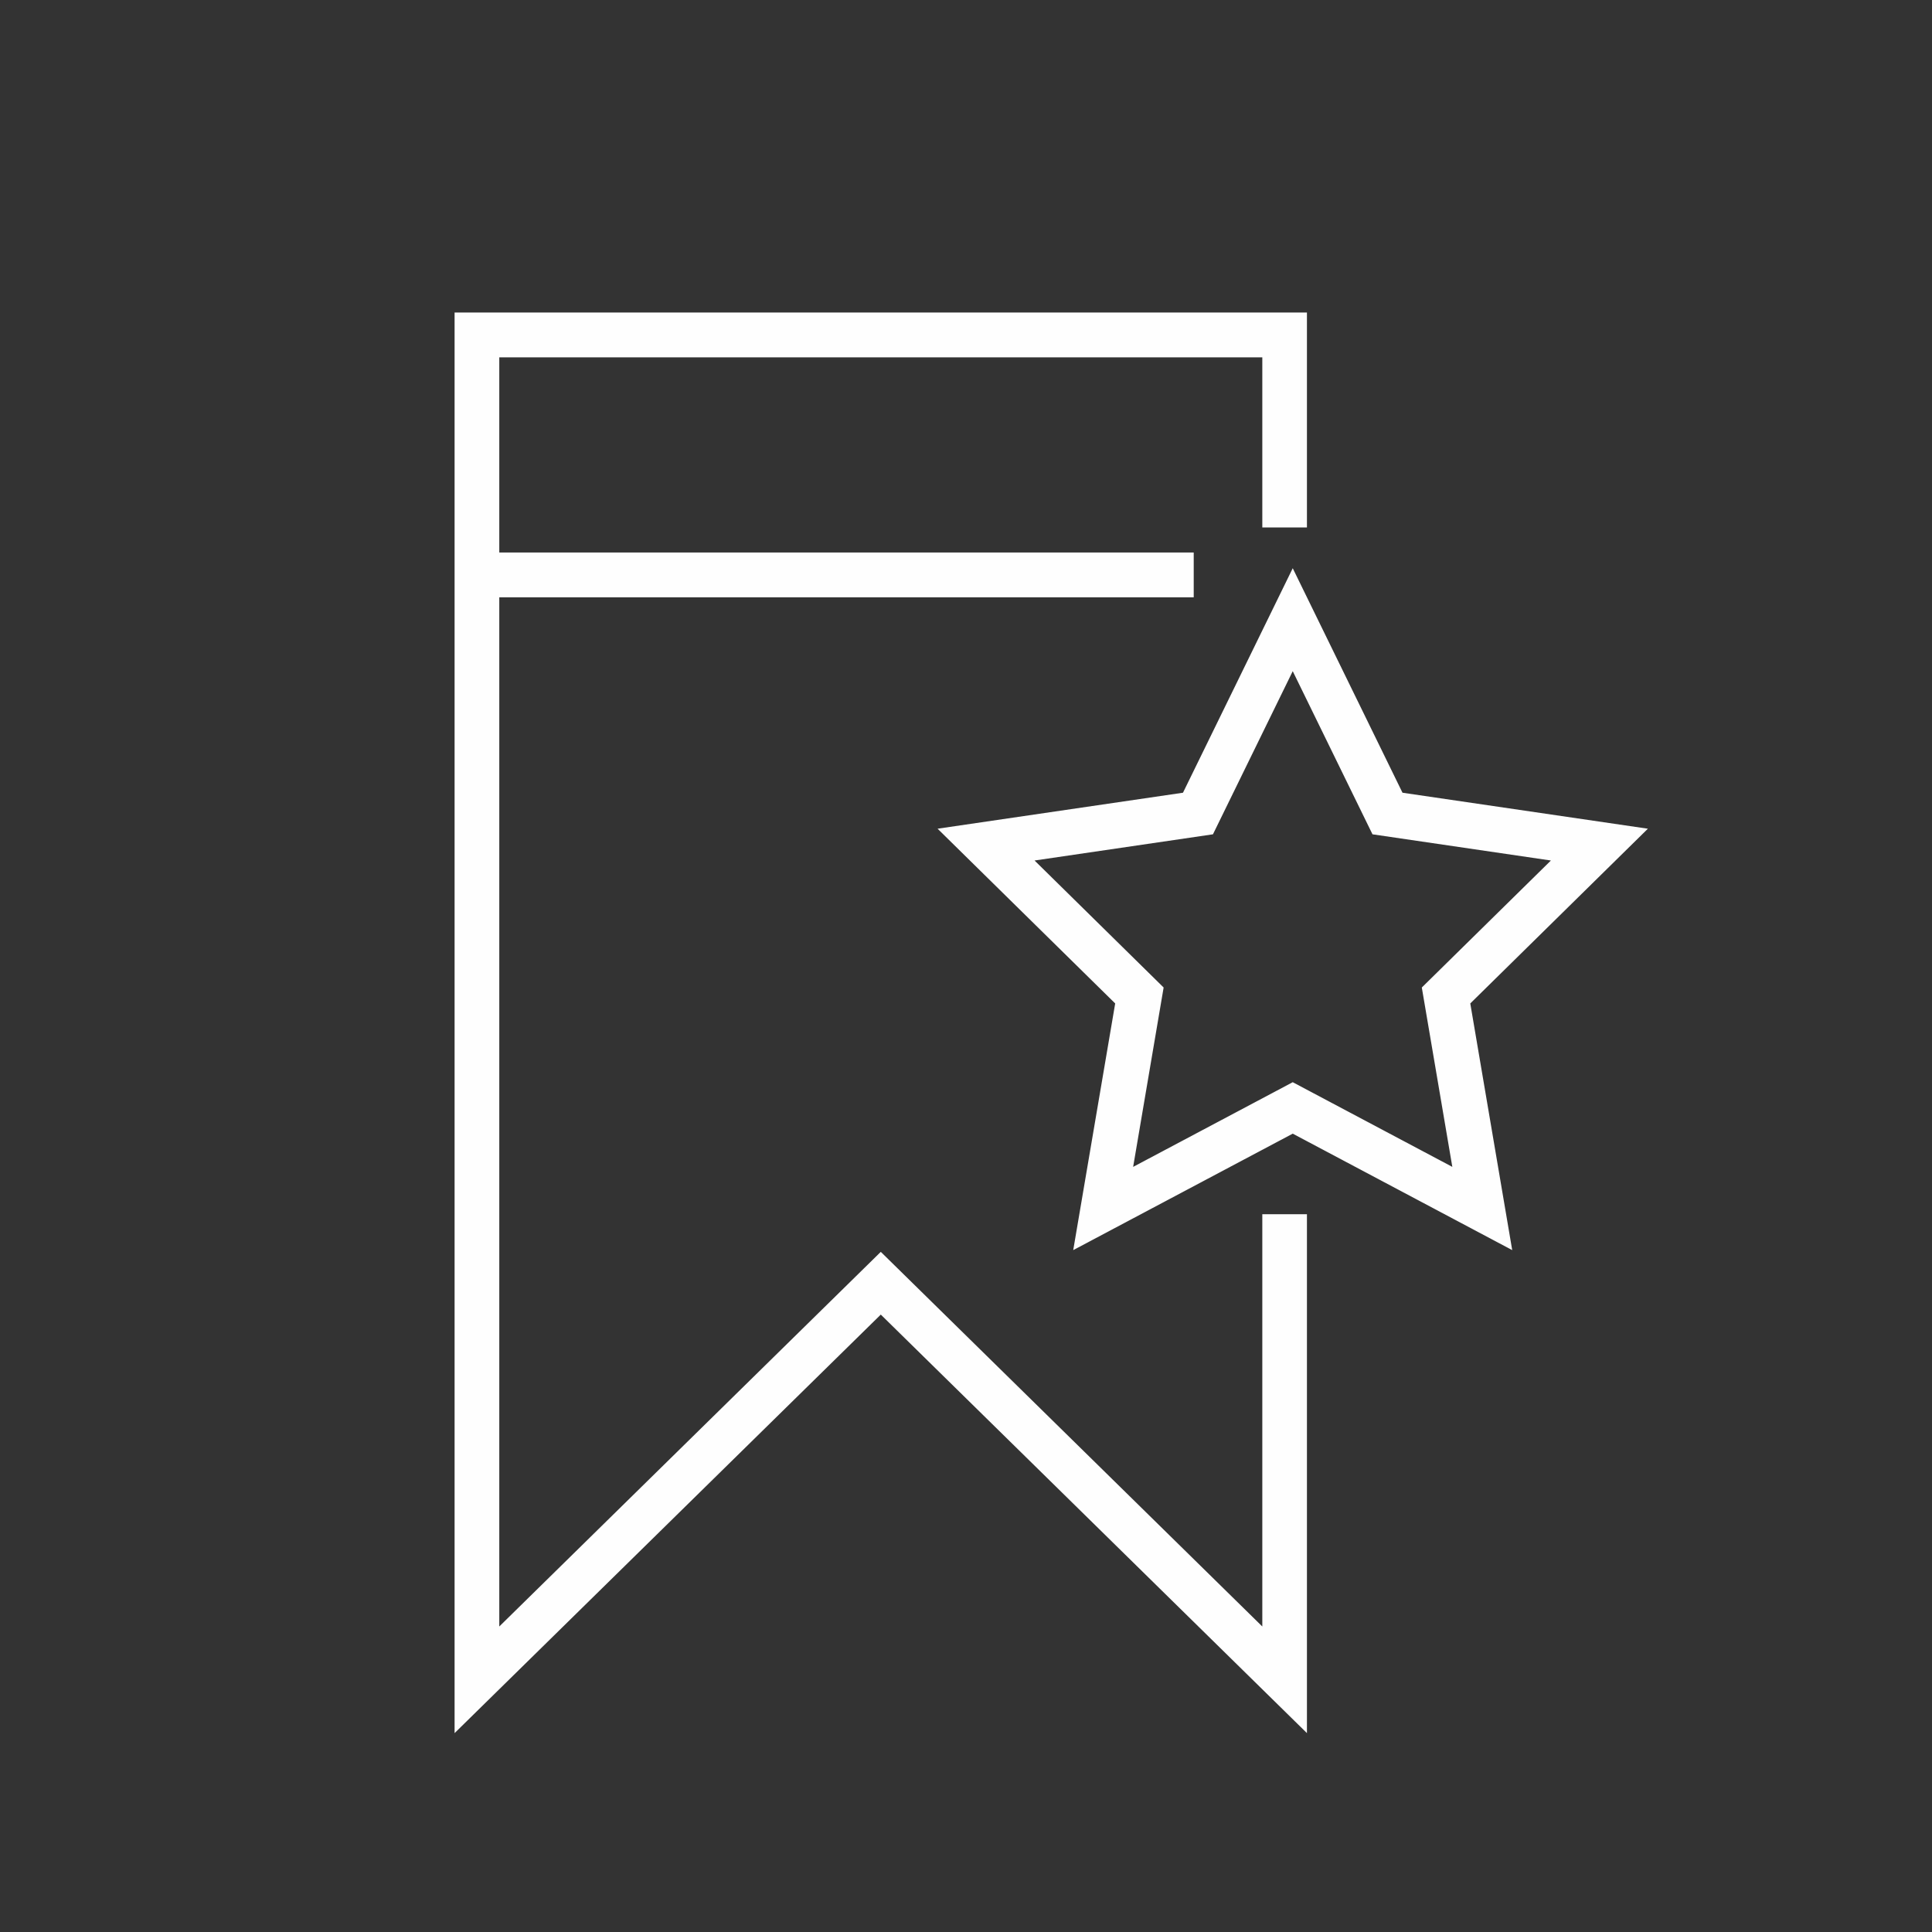
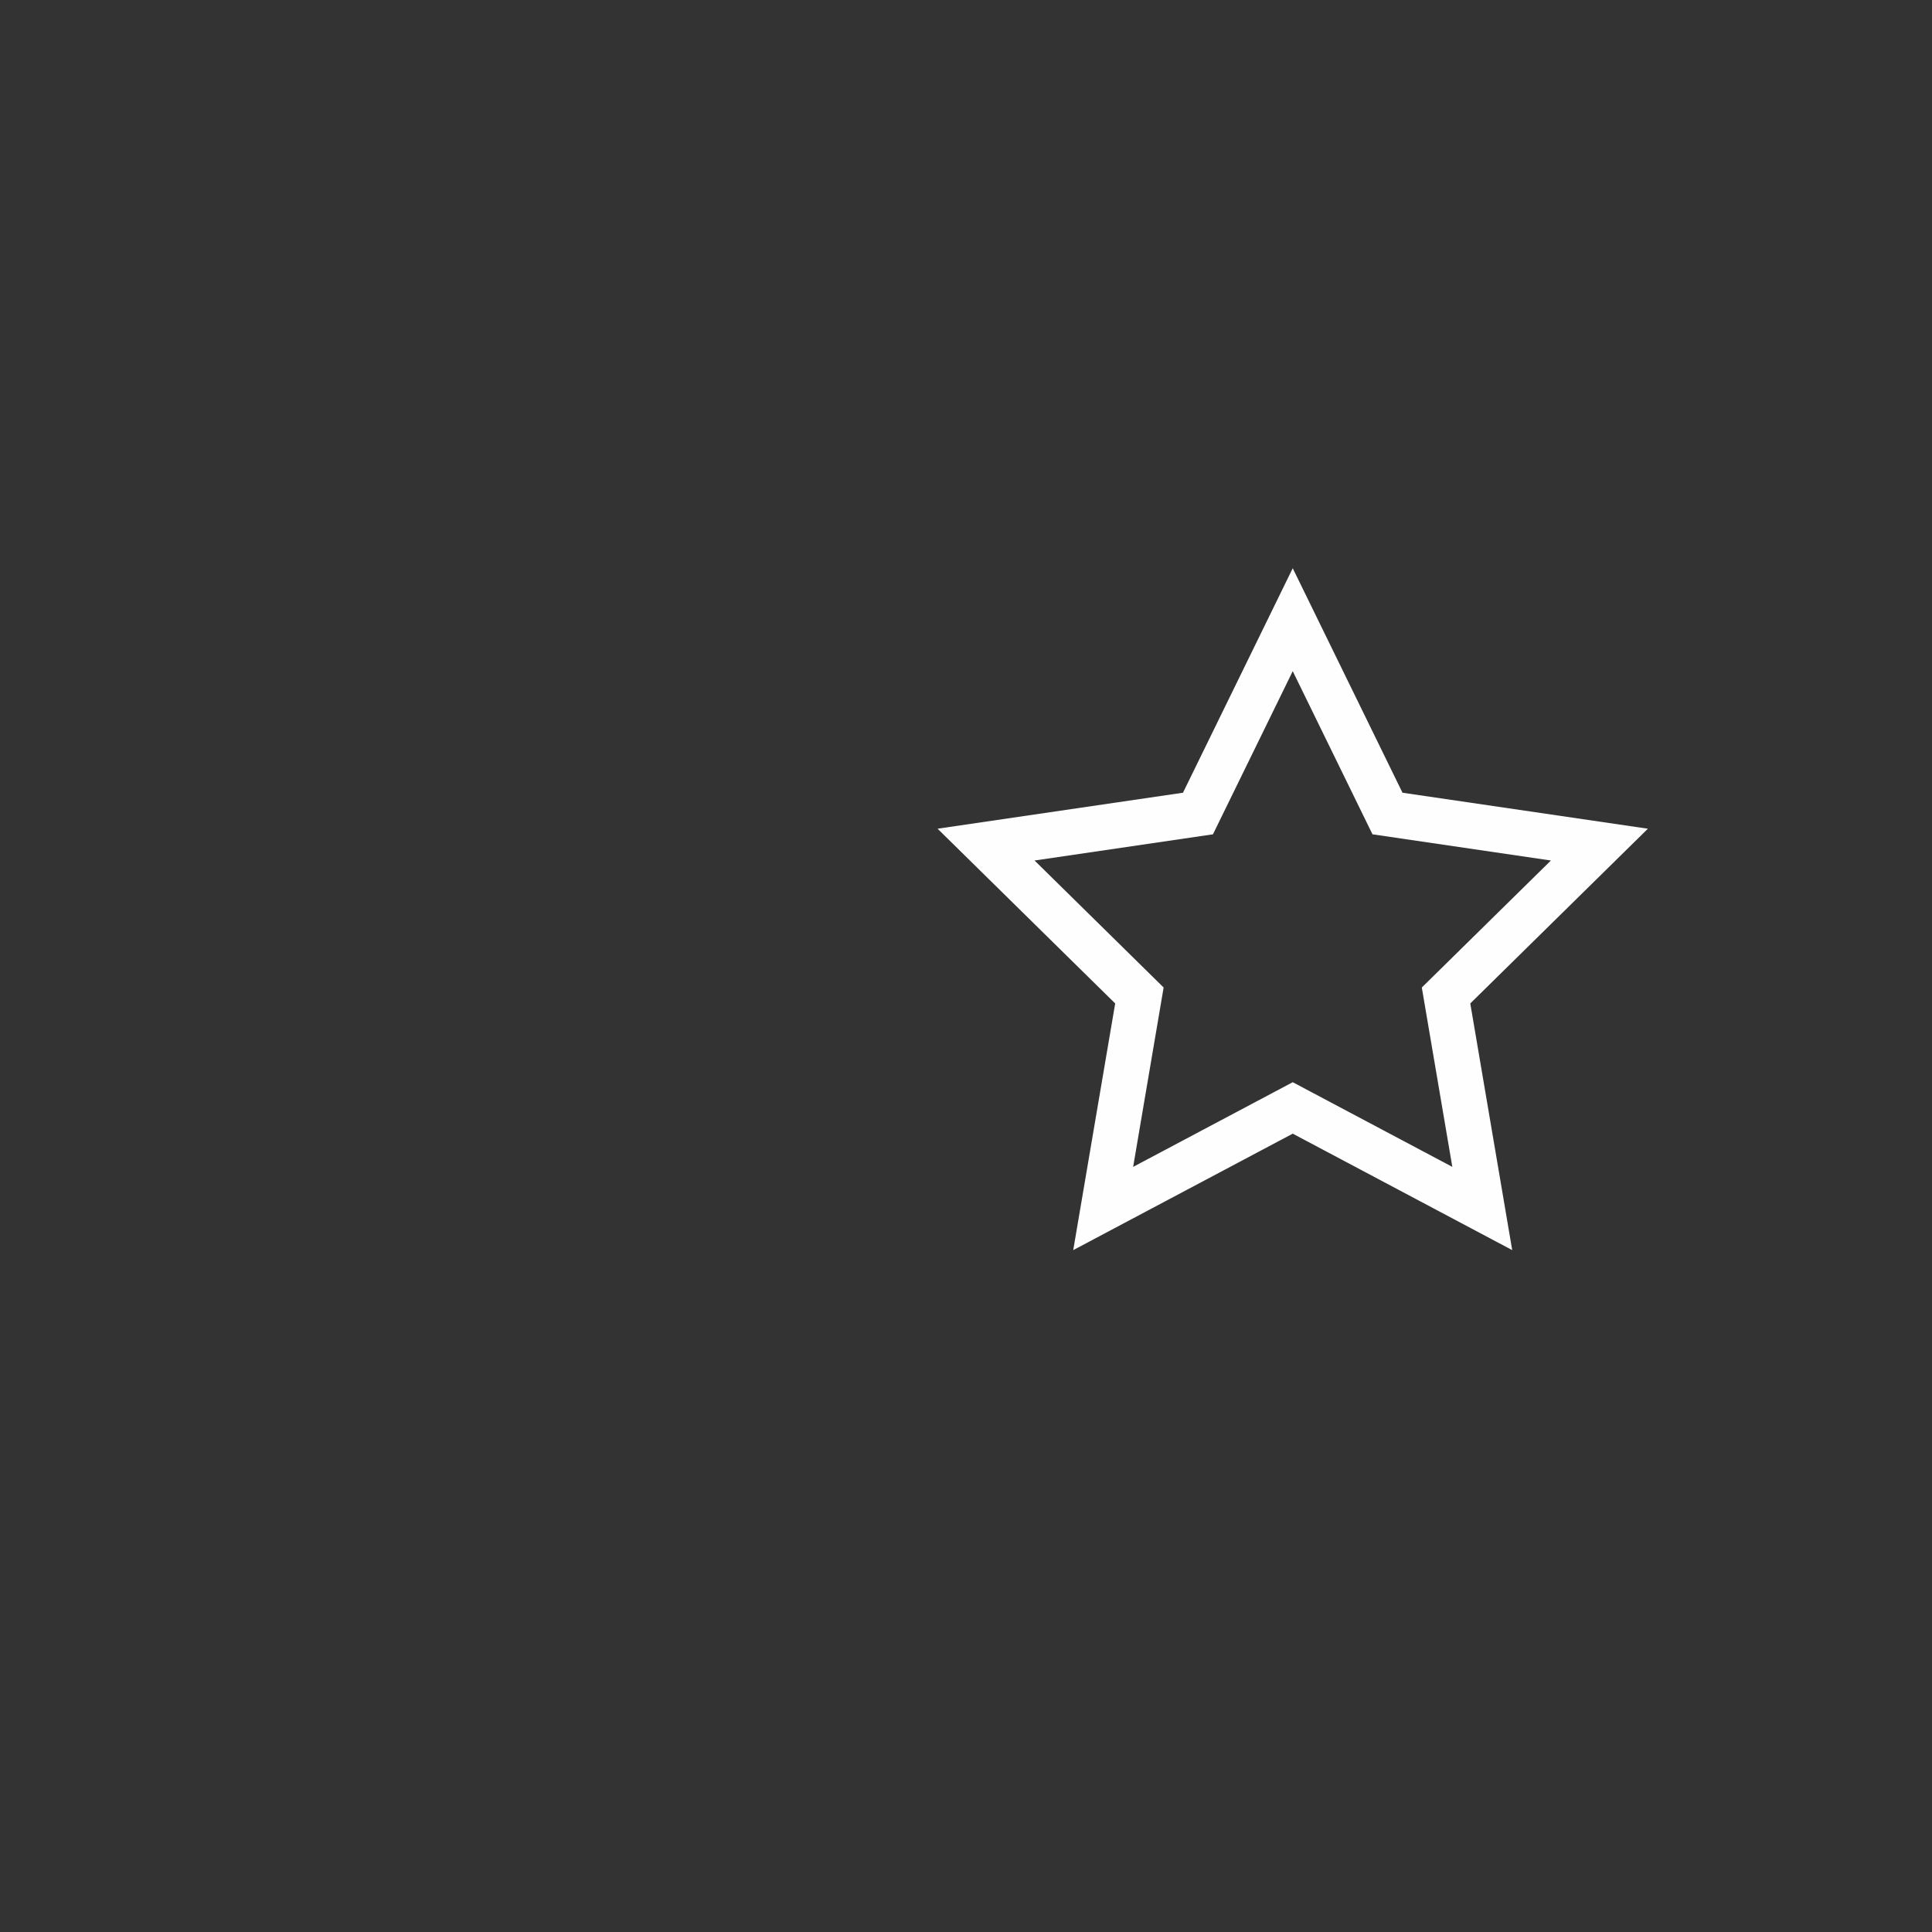
<svg xmlns="http://www.w3.org/2000/svg" width="68px" height="68px" viewBox="0 0 68 68" version="1.1">
  <rect x="0" y="0" width="68" height="68" fill="#333333" stroke="none" />
  <title>Icon CC</title>
  <desc>Created with Sketch.</desc>
  <defs />
  <g id="Artboard" stroke="none" stroke-width="1" fill="none" fill-rule="evenodd" transform="translate(-335, -789)">
    <g id="Page-1" transform="translate(351, 800)" fill="#FEFEFE">
      <path d="M25.637,16.901 L17,18.168 L23.251,24.318 L21.774,33 L29.5,28.901 L37.225,33 L35.749,24.318 L42,18.168 L33.363,16.901 L29.5,9 L25.637,16.901 Z M24.956,23.757 L20.413,19.287 L26.692,18.365 L29.5,12.623 L32.307,18.365 L38.587,19.287 L34.043,23.757 L35.117,30.07 L29.5,27.09 L23.883,30.07 L24.956,23.757 Z" id="Fill-1" />
-       <polygon id="Fill-2" points="0 0 0 50 15.001 35.269 30 50 30 31.737 28.429 31.737 28.429 46.247 15.001 33.061 1.573 46.247 1.573 10.023 26.015 10.023 26.015 8.446 1.573 8.446 1.573 1.578 28.429 1.578 28.429 7.564 30 7.564 30 0" />
    </g>
  </g>
</svg>